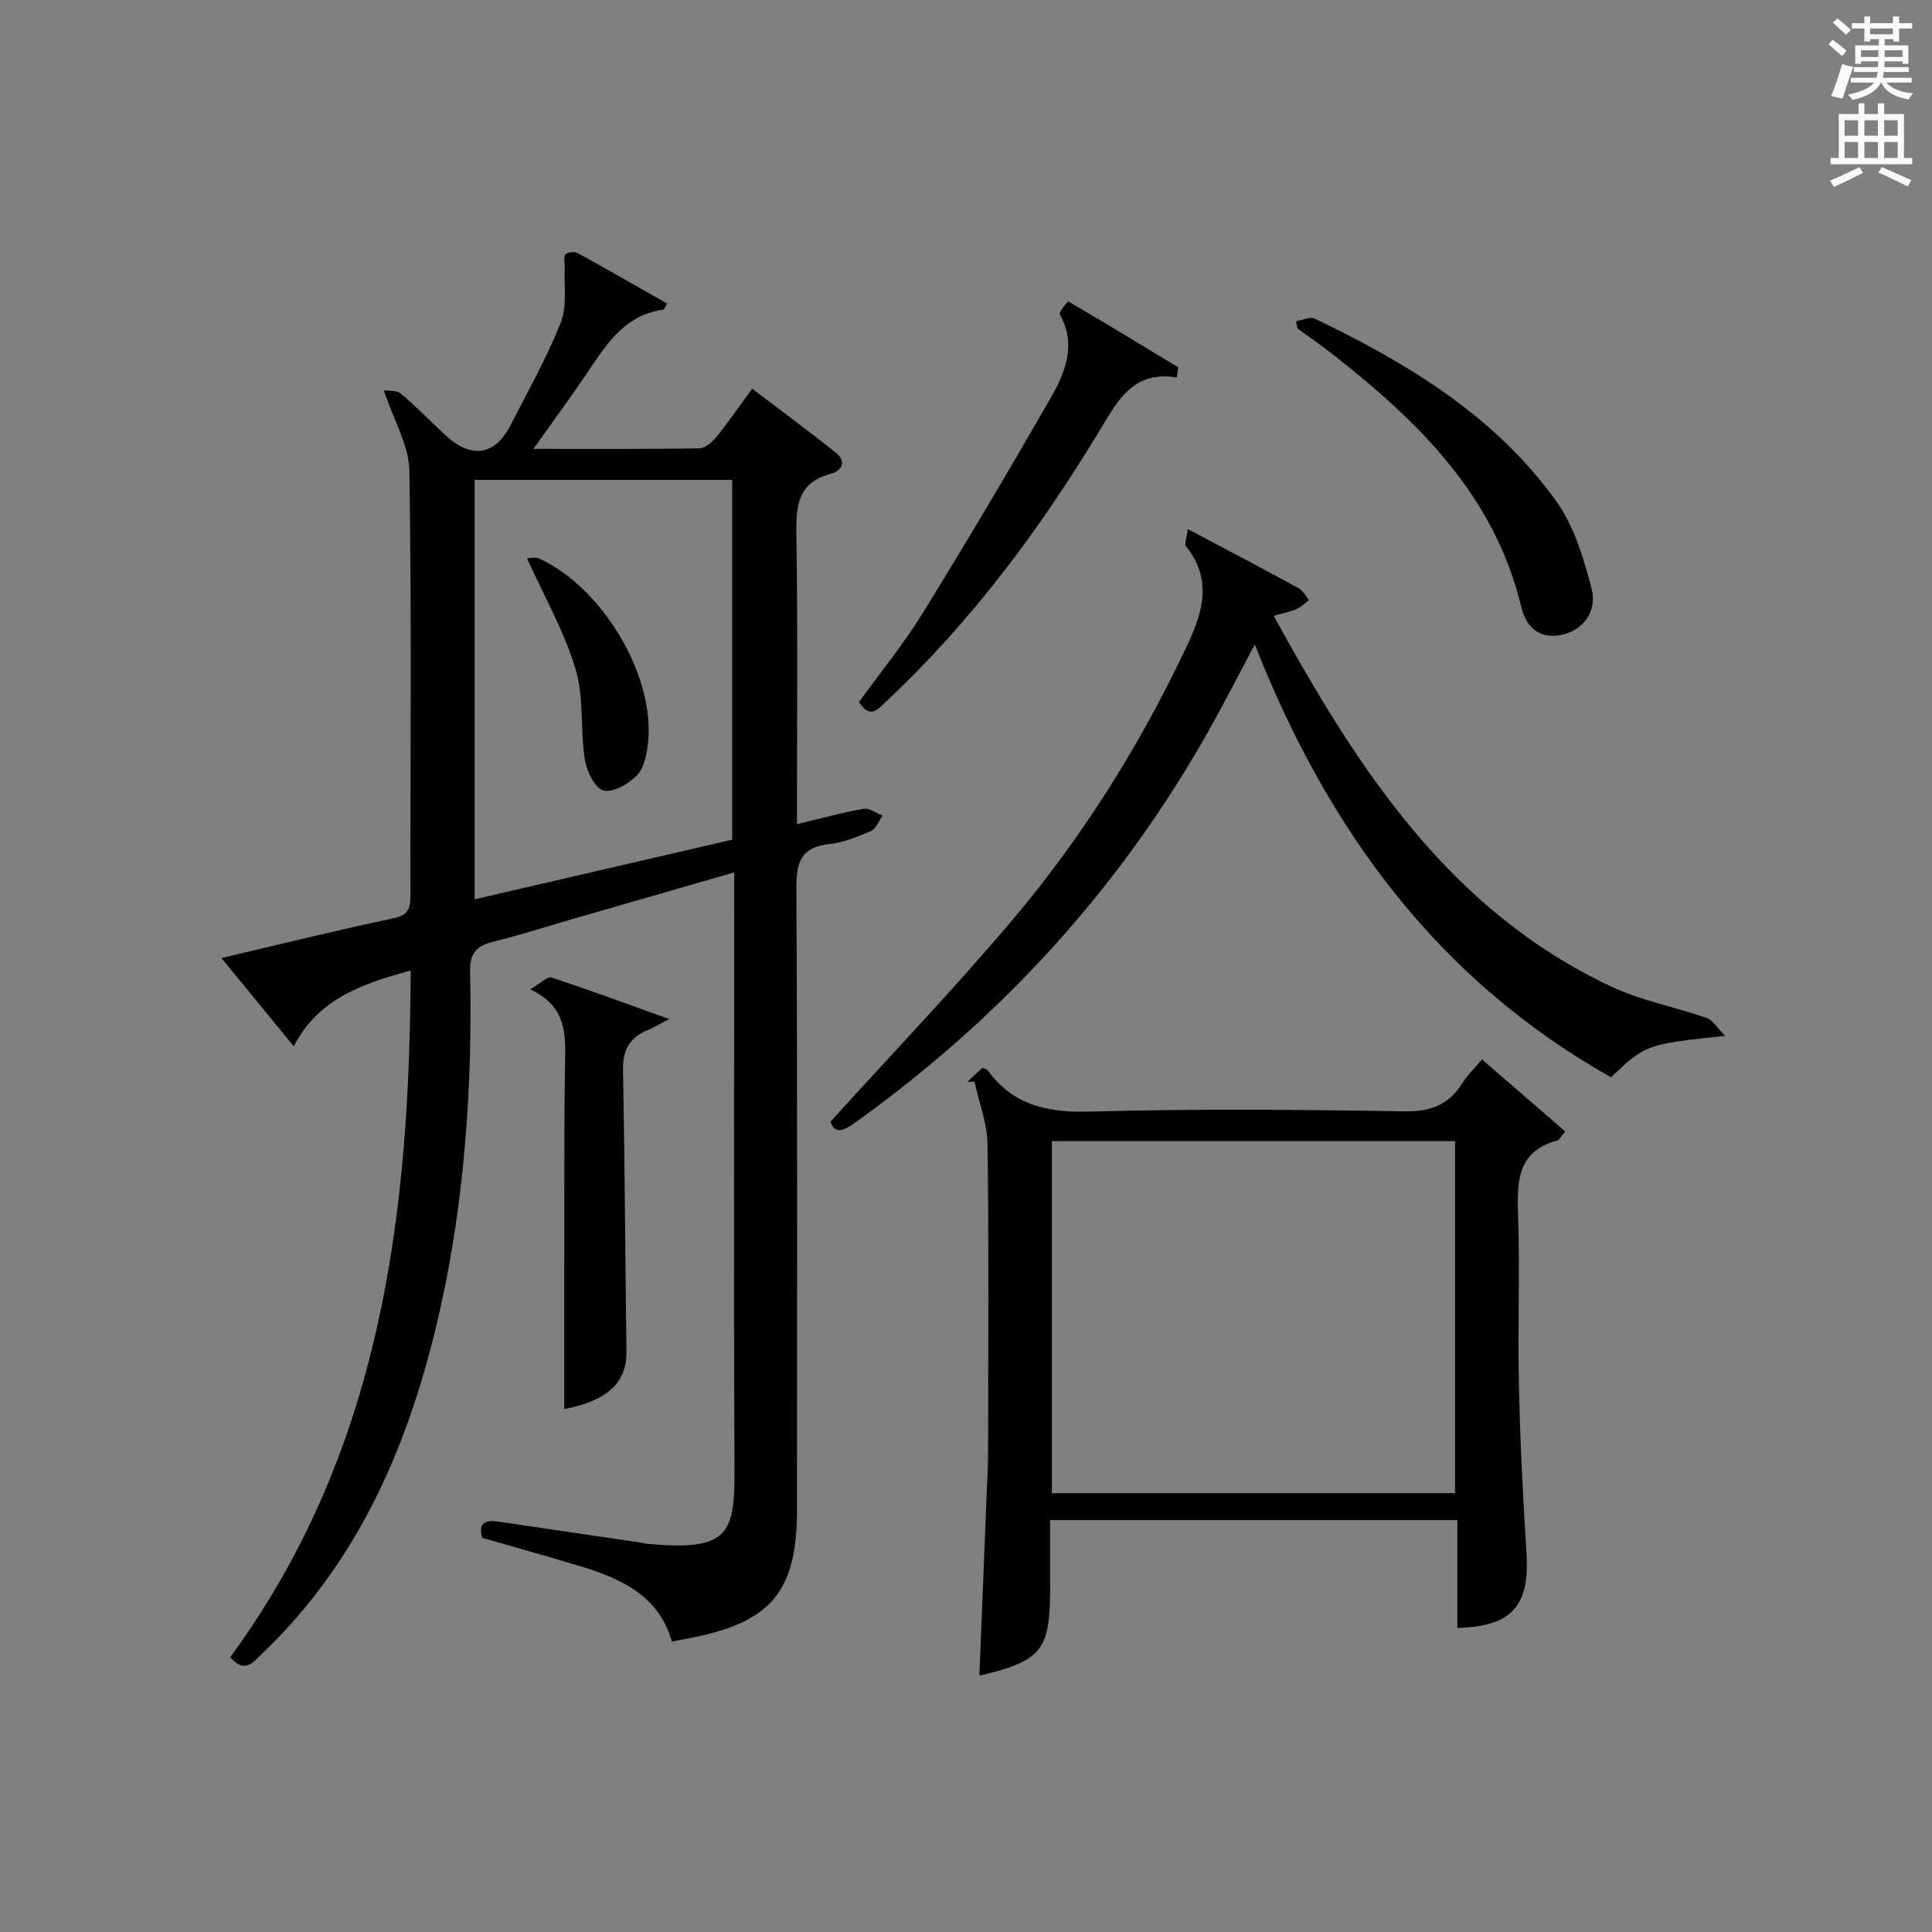
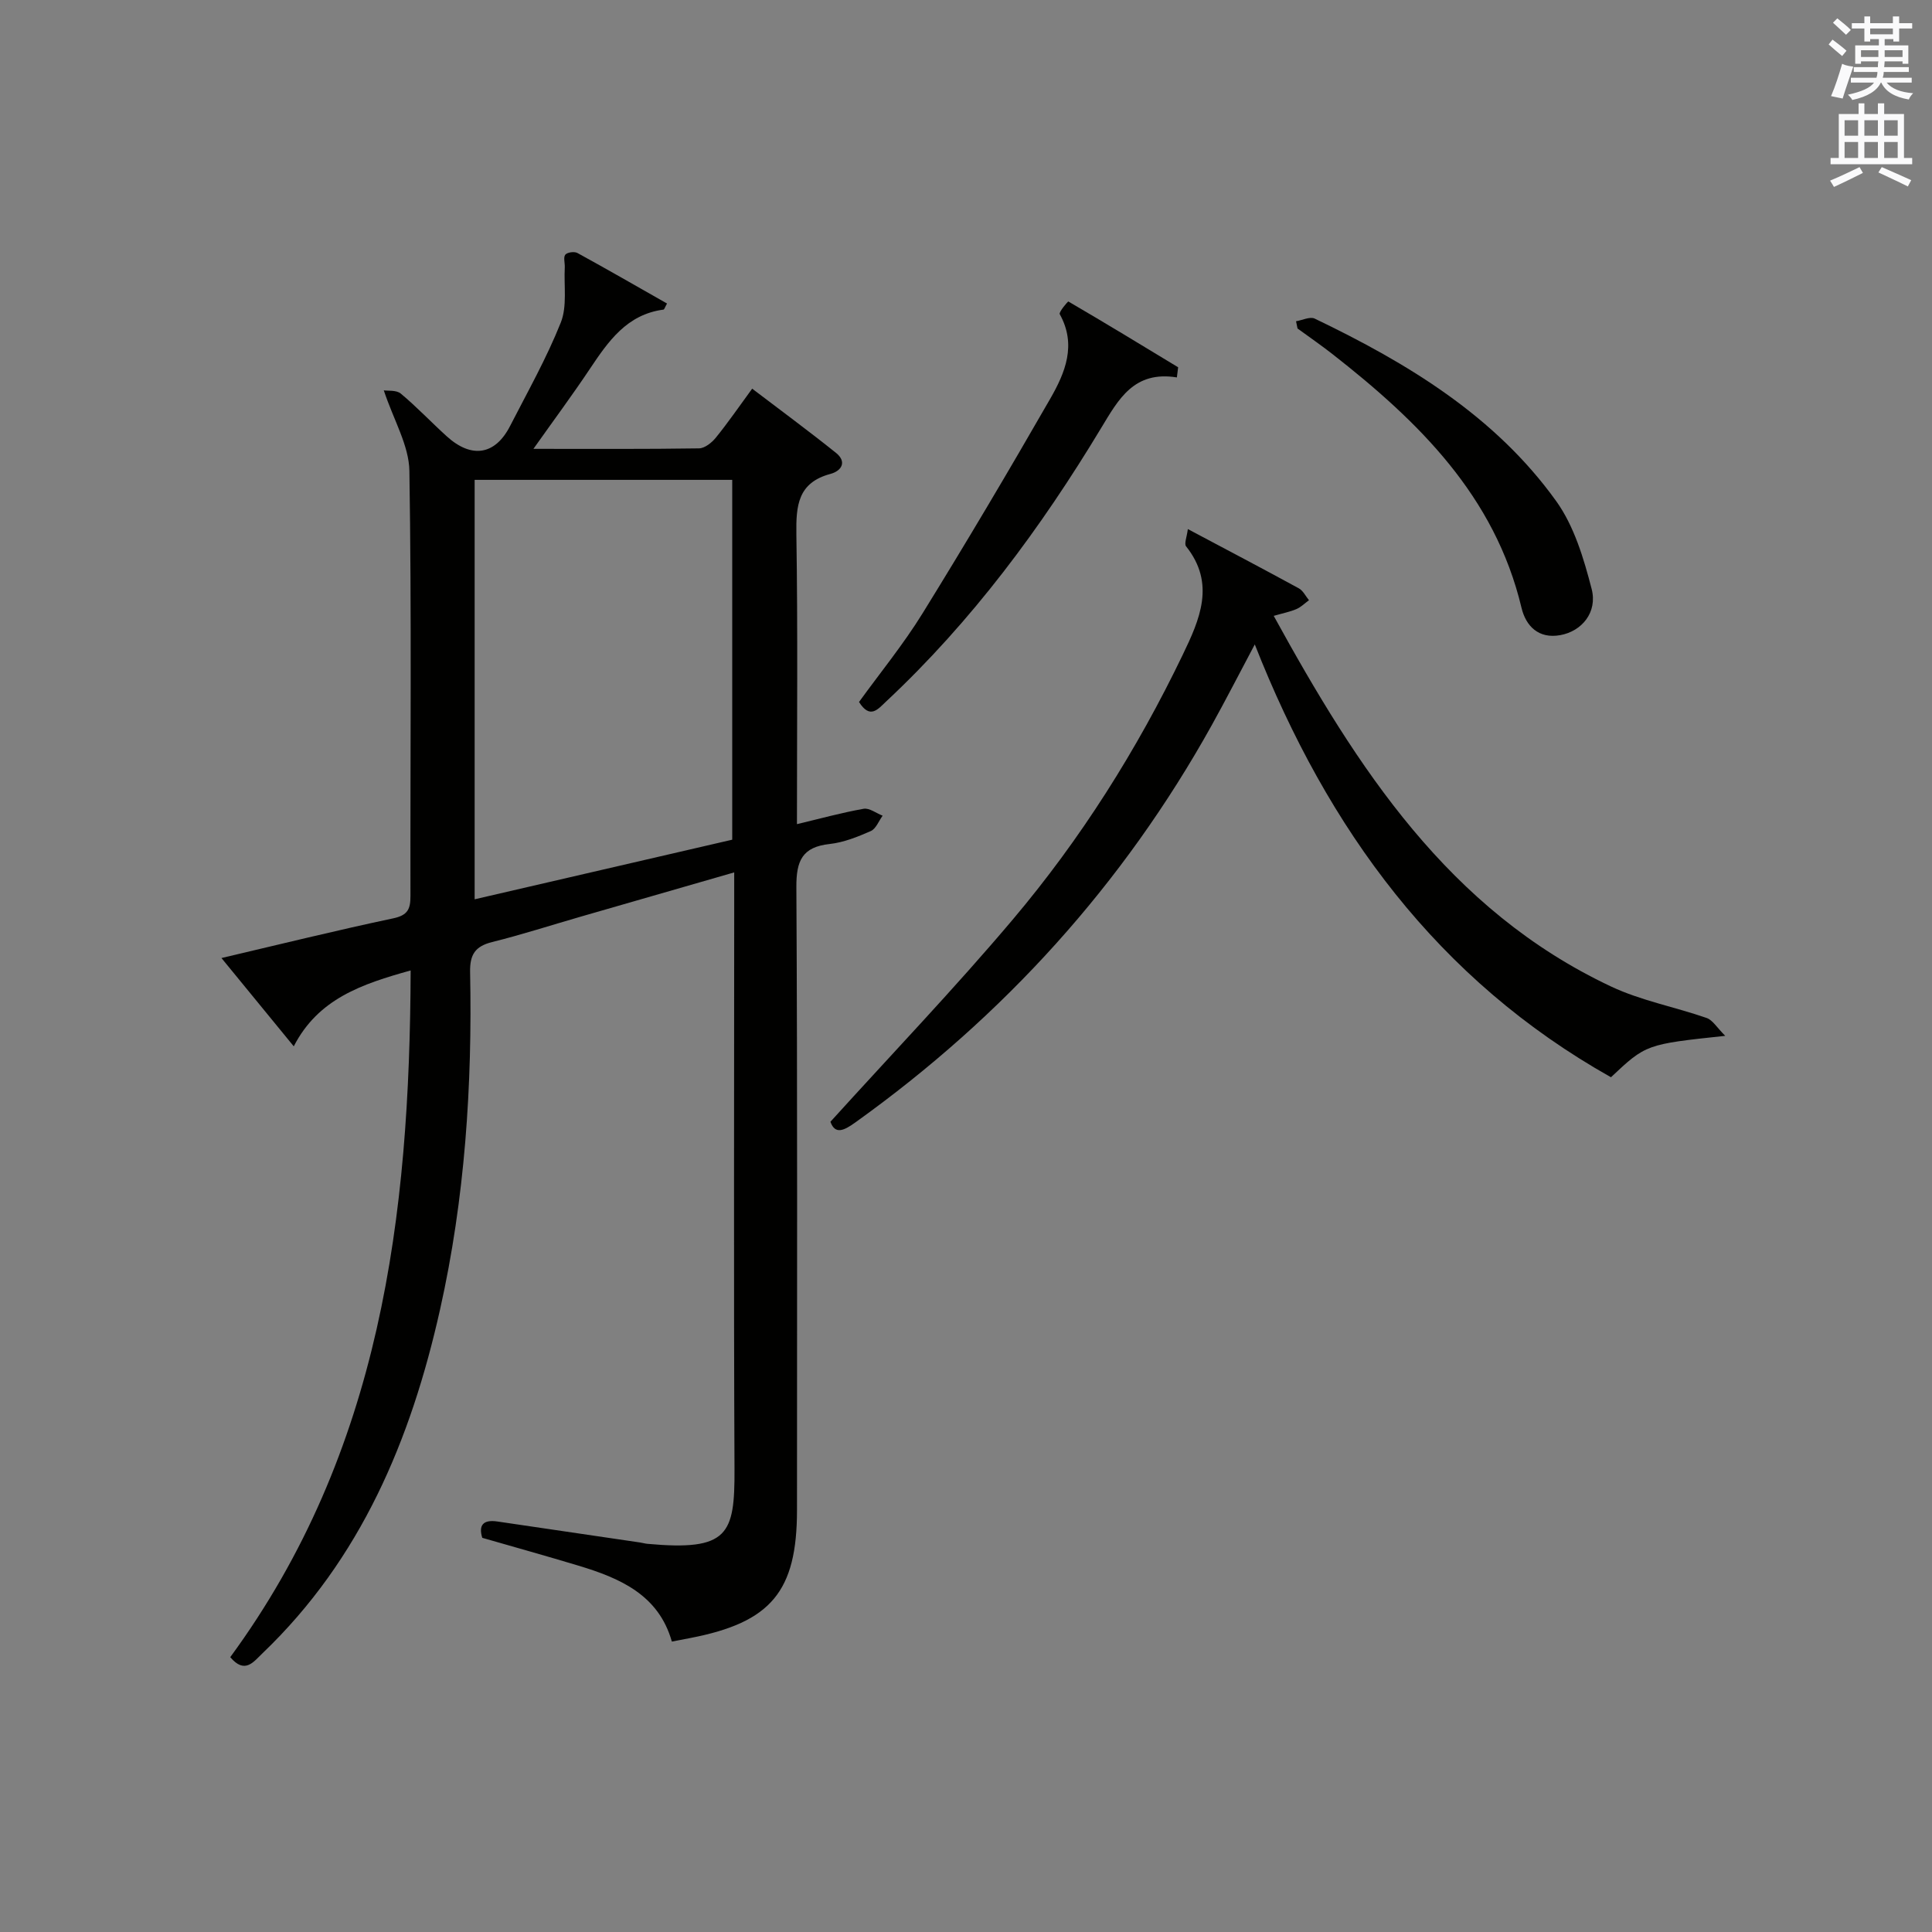
<svg xmlns="http://www.w3.org/2000/svg" version="1.1" id="漢-ZDIC-典" x="0px" y="0px" viewBox="0 0 400 400" style="enable-background:new 0 0 400 400;" xml:space="preserve">
  <rect x="0" y="0" width="400" height="400" fill="#808080" stroke="none" />
  <style type="text/css">
	.st1{fill:#010100;}
	.st2{fill:#fafafb;}
</style>
  <g>
    <path class="st1" d="M47.67,343.1c31.21-42.54,37.17-91.31,37.35-142.18c-10.06,2.81-19.12,5.82-24.2,15.71c-5.14-6.27-9.85-12.02-14.97-18.28   c12.16-2.85,23.8-5.73,35.53-8.21c3.04-0.64,3.61-1.91,3.6-4.65c-0.05-29.33,0.25-58.66-0.22-87.98   c-0.08-5.28-3.25-10.51-5.3-16.69c0.82,0.13,2.59-0.1,3.52,0.67c3.32,2.77,6.3,5.93,9.51,8.84c5.13,4.66,10.02,3.9,13.1-2.1   c3.64-7.09,7.58-14.08,10.52-21.46c1.34-3.37,0.62-7.57,0.82-11.39c0.05-0.91-0.33-2.1,0.11-2.65c0.4-0.5,1.88-0.7,2.51-0.35   c6.23,3.41,12.37,6.95,18.55,10.46c-0.43,0.77-0.56,1.24-0.73,1.26c-7.6,1-11.44,6.58-15.27,12.31   c-3.56,5.33-7.38,10.48-11.66,16.52c12.1,0,23.19,0.07,34.28-0.1c1.19-0.02,2.64-1.17,3.48-2.21c2.51-3.09,4.77-6.38,7.53-10.15   c5.87,4.47,11.7,8.76,17.34,13.28c2.32,1.86,1.19,3.74-1.14,4.37c-6.75,1.81-7.14,6.56-7.05,12.5c0.31,19.81,0.12,39.62,0.12,60.01   c4.88-1.16,9.31-2.39,13.81-3.18c1.19-0.21,2.61,0.92,3.93,1.43c-0.8,1.09-1.38,2.71-2.45,3.18c-2.72,1.2-5.61,2.36-8.52,2.68   c-5.67,0.62-6.92,3.46-6.89,8.9c0.24,42.99,0.13,85.99,0.13,128.98c0,16.86-5.35,23.28-22.07,26.51c-1.13,0.22-2.27,0.44-3.84,0.74   c-2.74-9.7-10.77-13.14-19.41-15.74c-6.5-1.96-13.04-3.78-19.84-5.74c-0.79-2.55,0.11-3.83,3.14-3.38   c9.85,1.45,19.7,2.89,29.55,4.35c0.49,0.07,0.98,0.22,1.47,0.27c16.81,1.54,18.12-1.91,18.06-15.48   c-0.18-39.16-0.06-78.32-0.06-117.49c0-1.81,0-3.63,0-6.04c-10.98,3.16-21.46,6.18-31.94,9.21c-6.06,1.75-12.06,3.69-18.18,5.21   c-3.51,0.88-4.63,2.58-4.56,6.22c0.47,23.51-1.07,46.88-6.23,69.9c-6.03,26.91-16.36,51.62-36.74,71.12   C52.49,344.06,50.71,346.69,47.67,343.1z M151.6,173.85c0-25.15,0-49.85,0-74.5c-17.98,0-35.57,0-53.33,0c0,29,0,57.71,0,86.84   C116.33,182.01,134.04,177.91,151.6,173.85z" />
-     <path class="st1" d="M324.07,234.26c-1,1.17-1.26,1.77-1.64,1.87c-8.42,2.24-8.34,8.58-8.12,15.55c0.37,11.65-0.1,23.32,0.16,34.98   c0.26,11.62,0.82,23.24,1.57,34.84c0.7,10.88-2.93,15.26-14.31,15.54c0-7.33,0-14.68,0-22.31c-28.34,0-55.91,0-84.32,0   c0,4.85,0,9.6,0,14.36c0,12.61-1.8,14.82-14.64,17.84c0.5-12.38,1-24.73,1.49-37.07c0.13-3.15,0.31-6.31,0.31-9.46   c0.03-21.15,0.17-42.31-0.11-63.46c-0.06-4.35-1.76-8.67-2.7-13c-0.49,0.02-0.99,0.03-1.48,0.05c1.06-0.99,2.12-1.98,3.14-2.93   c0.48,0.23,0.89,0.29,1.06,0.52c5.31,7.33,12.49,8.81,21.27,8.56c21.64-0.6,43.31-0.41,64.95-0.05c5.43,0.09,9.21-1.3,12.05-5.82   c1.04-1.65,2.49-3.04,4.08-4.93C312.66,224.37,318.25,229.21,324.07,234.26z M301.25,236.26c-27.94,0-55.55,0-83.47,0   c0,24.39,0,48.59,0,72.89c28.06,0,55.75,0,83.47,0C301.25,284.62,301.25,260.54,301.25,236.26z" />
    <path class="st1" d="M171.93,232.25c12.8-14.13,25.7-27.6,37.71-41.82c14.11-16.7,25.75-35.15,35.24-54.88c3.5-7.27,6.84-14.72,0.69-22.43   c-0.44-0.55,0.16-1.93,0.36-3.58c8.11,4.31,15.58,8.23,22.98,12.27c0.88,0.48,1.41,1.62,2.1,2.46c-0.86,0.62-1.64,1.42-2.59,1.83   c-1.33,0.57-2.79,0.85-4.71,1.41c17.28,31.45,36.16,60.87,69.83,76.73c6.24,2.94,13.23,4.23,19.8,6.52   c1.26,0.44,2.13,1.99,3.85,3.7c-16.4,1.75-16.4,1.75-23.66,8.57c-35.8-20.14-58.6-51.15-73.74-89.61   c-3.23,6.08-5.97,11.43-8.89,16.69c-18.34,32.99-43.07,60.25-73.73,82.22C174.8,234.03,172.92,235.02,171.93,232.25z" />
-     <path class="st1" d="M116.83,291.73c0-9.13-0.01-18.07,0-27c0.03-15.3-0.08-30.61,0.18-45.9c0.1-5.64-0.25-10.72-7.25-14   c2.14-1.23,3.58-2.72,4.43-2.44c7.81,2.56,15.52,5.42,24.36,8.6c-2.28,1.18-3.35,1.83-4.49,2.3c-3.67,1.52-5.14,4.07-5.07,8.16   c0.37,19.45,0.45,38.9,0.71,58.34C129.79,286.27,125.78,290,116.83,291.73z" />
    <path class="st1" d="M243.66,78.14c-8.87-1.42-12.05,4.47-15.67,10.46c-12.48,20.71-26.78,40.03-44.52,56.63c-1.72,1.61-3.32,3.74-5.62,0.11   c4.36-6.03,9.19-11.93,13.16-18.36c9.07-14.67,17.86-29.51,26.45-44.46c3.06-5.33,5.49-11.12,1.95-17.47   c-0.24-0.44,1.7-2.68,1.78-2.63c7.63,4.45,15.18,9.04,22.73,13.62C243.84,76.75,243.75,77.44,243.66,78.14z" />
    <path class="st1" d="M268.33,66.51c1.3-0.21,2.88-1.01,3.86-0.55c19.21,9.23,37.34,20.14,50.01,37.8c3.71,5.17,5.7,11.87,7.33,18.16   c1.26,4.86-2.04,8.78-6.5,9.58c-4.5,0.81-7.12-1.89-8.02-5.67c-5.52-23.17-21.33-38.58-39.14-52.52c-2.35-1.84-4.82-3.54-7.23-5.3   C268.54,67.51,268.43,67.01,268.33,66.51z" />
-     <path class="st1" d="M109.12,115.62c0.21,0,1.59-0.4,2.58,0.06c13.04,6,23.84,24.11,22.49,37.85c-0.24,2.41-0.75,5.3-2.26,6.93   c-1.69,1.81-4.98,3.71-6.97,3.2c-1.78-0.46-3.51-4.02-3.88-6.43c-0.96-6.2-0.14-12.83-1.92-18.71   C116.82,130.72,112.68,123.48,109.12,115.62z" />
    <path class="st2" d="M378.6,9.2l0.8-1c0.9,0.7,1.9,1.4,2.9,2.3l-0.9,1.1C380.3,10.7,379.4,9.9,378.6,9.2z M379.1,19.9   c0.9-2.1,1.6-4.3,2.3-6.7c0.4,0.2,0.8,0.4,2.3,0.6c-0.7,2.1-1.5,4.3-2.2,6.6L379.1,19.9z M379.5,4.7l0.9-0.9c1,0.8,2,1.6,2.8,2.4   l-1,1C381.2,6.3,380.3,5.4,379.5,4.7z M392,3.4h1.2v1.4h2.7v1.1h-2.7v2.7H392V8.1h-1.8v1.3h4.9v3.8h-1.2v-0.5h-3.7   c0,0.4-0.1,0.9-0.1,1.2h5.1v1H390c0,0.5-0.1,0.9-0.2,1.2h6v1h-5.2c1.1,1.3,2.9,2,5.5,2.2c-0.4,0.4-0.7,0.8-0.9,1.3   c-2.9-0.5-4.8-1.6-5.7-3.5h-0.1c-0.8,1.7-2.7,2.9-5.9,3.6c-0.2-0.4-0.6-0.8-0.9-1.1c2.8-0.6,4.6-1.4,5.4-2.5h-4.8v-1h5.3   c0.1-0.3,0.2-0.7,0.2-1.2h-4.9v-1h5c0-0.4,0-0.8,0.1-1.2h-3.6v0.5h-1.2V9.4h4.9V8.1h-1.8v0.5H386V5.9h-2.6V4.8h2.6V3.4h1.2v1.4h4.7   V3.4z M385.3,11.8h3.6c0-0.4,0-0.9,0-1.4h-3.6V11.8z M387.2,7.1h4.7V5.9h-4.7V7.1z M393.9,10.4h-3.7c0,0.5,0,1,0,1.4h3.7V10.4z" />
    <path class="st2" d="M384.7,21.4h1.3v2.2h2.8v-2.2h1.3v2.2h4.1v9.1h1.7V34h-16.9v-1.3h1.7v-9.1h4.1V21.4z M385,34.6l0.7,1.2   c-1.8,0.9-3.8,1.9-6,2.9c-0.2-0.4-0.5-0.8-0.8-1.3C381.3,36.4,383.3,35.4,385,34.6z M381.9,28.1h2.8v-3.2h-2.8V28.1z M381.9,32.7   h2.8v-3.3h-2.8V32.7z M386,28.1h2.8v-3.2H386V28.1z M386,32.7h2.8v-3.3H386V32.7z M389.6,34.6c2.1,0.9,4.1,1.8,6.1,2.7l-0.7,1.3   c-2.2-1.1-4.2-2-6.1-2.9L389.6,34.6z M392.9,24.9h-2.8v3.2h2.8V24.9z M390.1,32.7h2.8v-3.3h-2.8V32.7z" />
  </g>
</svg>